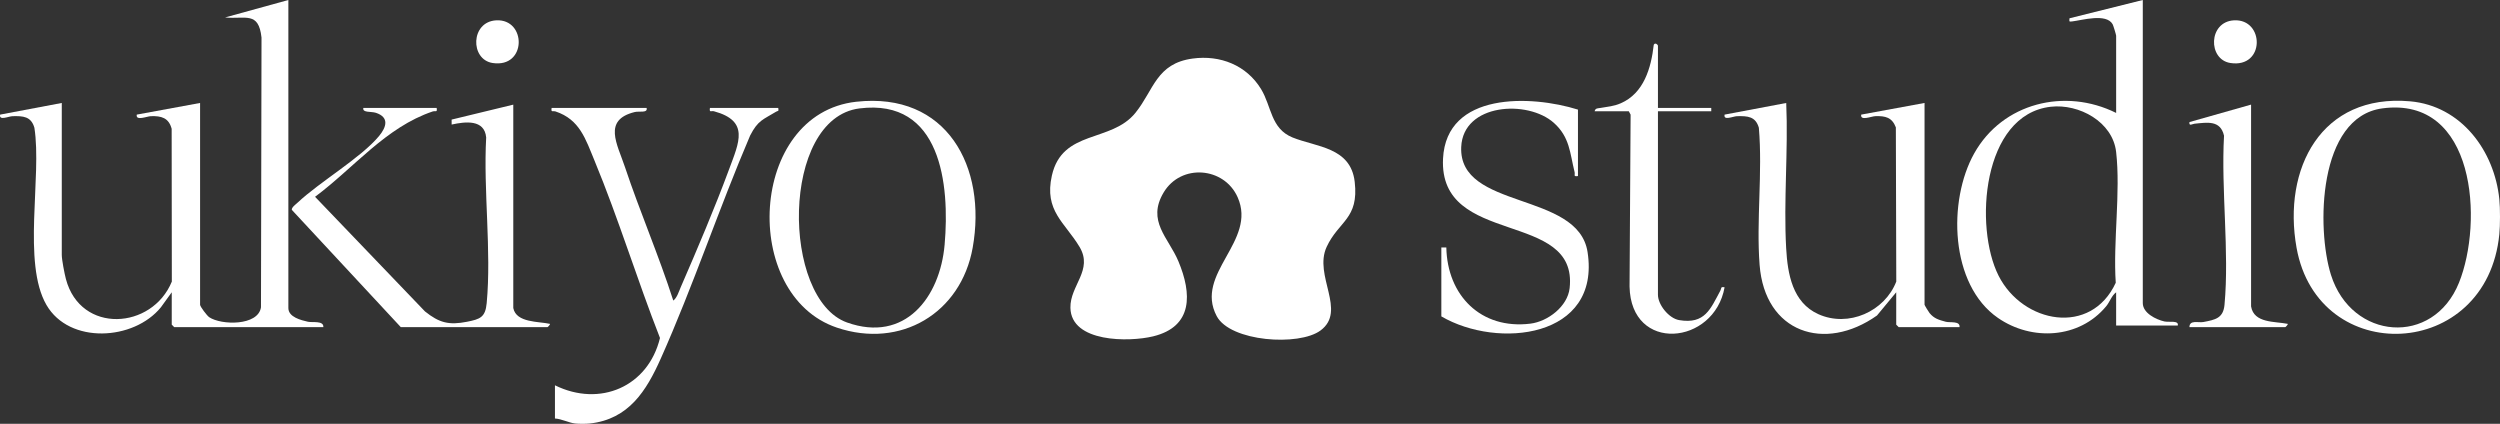
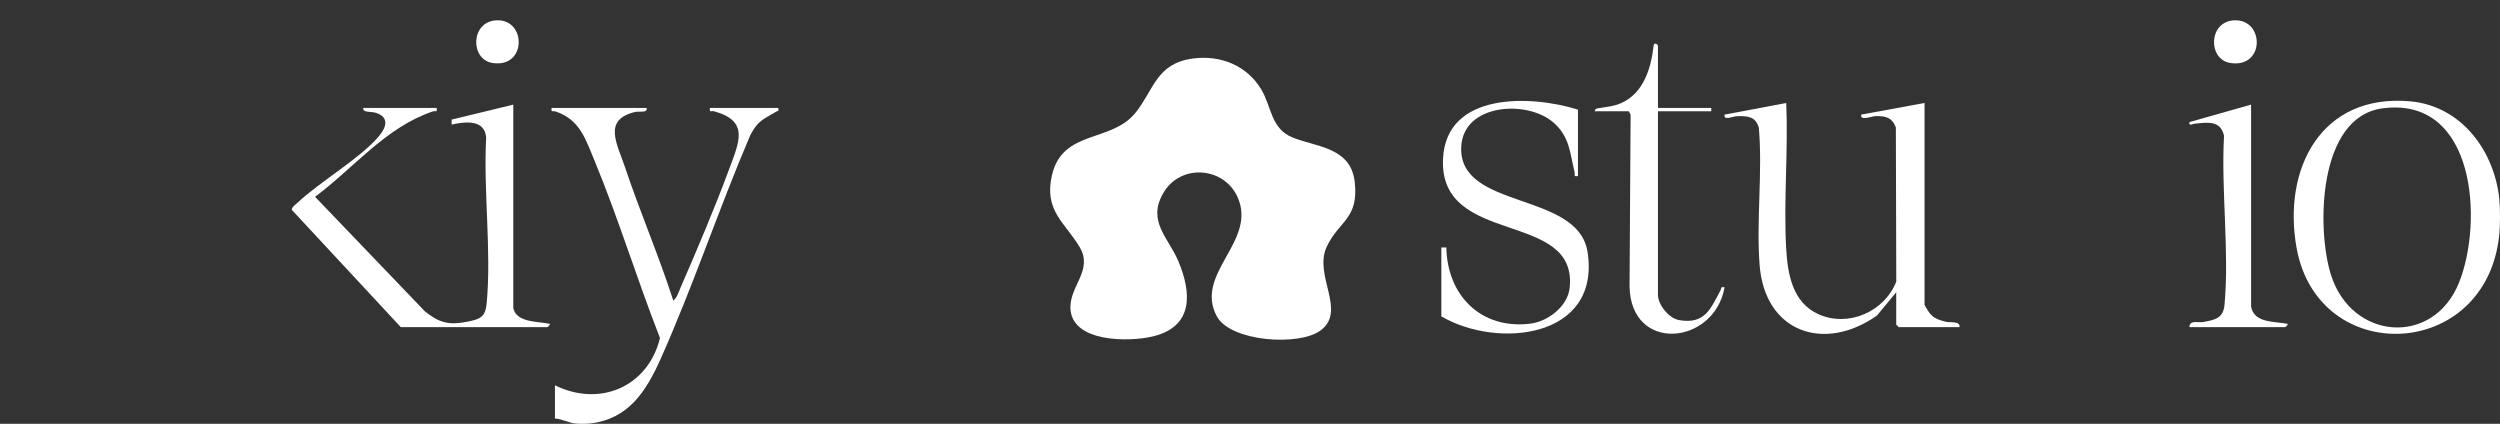
<svg xmlns="http://www.w3.org/2000/svg" id="Layer_1" data-name="Layer 1" viewBox="0 0 2159.24 366.05">
  <rect x="0" y="0" width="2159.24" height="366.05" fill="#333333" stroke="none" />
  <defs>
    <style>
      .cls-1 {
        fill: #fff;
      }
    </style>
  </defs>
  <path class="cls-1" d="M2158.67,172.12c.77,7.61.75,22.48,0,30.12-10.7,109.65-156.53,115.65-175.14,11.77-12.23-68.3,21.25-133.34,98.13-126.5,44.15,3.93,72.76,42.74,77.01,84.61ZM2057.59,93.61c-55.66,7.5-56.91,103.97-44.33,143.85,17.79,56.37,88.26,62.03,110.53,6.77,21.19-52.57,14.43-161.48-66.2-150.62Z" />
  <path class="cls-1" d="M496.58,365.77c-5.15-.61-11.8-4.05-17.27-4.3v-28.69c38.83,19.15,80.46,1.24,90.72-40.85-19.81-50.55-35.78-103.01-56.54-153.15-7.78-18.78-12.79-35.57-33.68-42.52-2.26-.75-4.09,1.26-3.37-3.02h82.03c1.17,4.62-6.37,2.6-10.15,3.51-28,6.78-15.18,27.7-8.59,47.43,12.95,38.76,29.29,76.5,41.78,115.44,3.19-2.33,4.82-7.86,6.41-11.52,14.11-32.44,29.55-68.77,41.76-101.81,8.65-23.41,17.82-41.77-13-50.17-2.33-.63-4.23,1.54-3.52-2.88h59c.65,3.3-.3,2.3-1.84,3.24-11.27,6.9-15.62,7.29-22.45,20.61-27,63.13-49.27,130.18-77.21,192.7-12.46,27.88-27.67,52.24-61.11,55.99-3.33.37-9.64.39-12.95,0Z" />
  <path class="cls-1" d="M1030.12,50.57c23.73-3.22,46.52,5.74,59.09,26.42,9.13,15.03,8.26,34.08,27.18,41.75,20.61,8.35,50.21,8.29,53.67,38.31,3.71,32.22-13.79,33.66-24.23,56.18-11.52,24.82,17.67,55.14-5.28,72.19-18.58,13.8-77.96,9.78-89.7-12.42-19.53-36.93,35.06-64.58,18.09-102.66-11.69-26.24-48.87-29.17-63.86-4.18-14.86,24.78,4.11,39.02,12.69,59.49,11.7,27.9,12.81,56.41-21.79,64.84-20.71,5.05-70.87,5.45-71.46-24.66-.38-19.33,19.88-32.57,7.87-52.61-12.71-21.2-30.73-31.11-23.89-61.57,9-40.06,51.22-28.16,72.21-54.25,15.92-19.78,17.96-42.58,49.42-46.84Z" />
-   <path class="cls-1" d="M249.06,0v266.08c0,7.85,11.1,10.49,16.92,11.82,3.82.87,13.76-1.22,13.3,4.67h-128.79l-2.16-2.15v-27.97l-9.34,12.93c-23.43,28.85-79.05,32.13-98.84-1.93-21.11-36.34-3.83-111.03-10.45-153.1-2.84-9.92-9.84-10.21-18.87-10-3.44.08-11.89,4.16-10.73-1.36l53.25-10.06v131.25c0,4.09,2.37,16.33,3.57,20.83,12.67,47.71,74.48,43.74,91.48,2.19l-.15-131.95c-2.53-9.53-8.92-11.21-17.96-10.91-3.49.12-13.25,4.37-12.18-1.35l54.69-10.06v174.28c0,1.58,5.97,9.48,7.9,10.77,10.28,6.94,42.19,7.69,44.7-8.55l.46-232.98c-2.52-22.96-13.8-15.66-31.47-17.38L249.06,0Z" />
-   <path class="cls-1" d="M1850.72,0v261.77c0,8.62,11.35,14.2,18.63,15.86,4.02.91,12.7-1.19,11.59,3.51h-53.24v-28.69c-3.99,2.97-5.42,8.25-8.67,12.16-23.25,27.99-64.25,30.13-93.4,9.98-41.59-28.75-43.41-101.29-20.49-142.15,24.46-43.61,78.42-56.87,122.57-34.9V30.84c0-.71-2.43-8.85-3.03-9.89-5.51-9.78-26.53-3.41-35.25-2.41-2.84.33-2.06-.26-2.02-2.74l63.31-15.8ZM1771.25,92.2c-59.35,6.75-66.33,104.02-45.07,145.96,20.94,41.3,79.82,52.37,101.18,6.07-2.37-35.67,4.3-78.12.33-112.99-2.97-26.08-32.11-41.81-56.45-39.04Z" />
  <path class="cls-1" d="M1637.74,252.45l-16.59,20.04c-45.24,32.02-96.9,14.87-101.39-43.72-2.94-38.35,2.67-79.75-.64-118.42-2.84-9.92-9.84-10.21-18.87-10-3.44.08-11.89,4.16-10.73-1.36l53.24-10.05c1.8,41.28-2.36,84.5-.05,125.56,1.24,22.16,5.45,46.81,27.84,56.87,25.93,11.66,57.22-2.31,67.26-28.18l-.37-133.16c-3.3-8.69-9.11-9.98-17.73-9.69-3.49.12-13.25,4.37-12.18-1.35l54.69-10.06v174.28c0,.42,3.52,6.19,4.32,7.17,3.99,4.87,8.14,5.93,14.03,7.53,3.56.96,12.62-.94,11.87,4.66h-52.52l-2.16-2.15v-27.97Z" />
  <path class="cls-1" d="M443.33,266.08c2.55,12.86,22.11,11.45,31.66,13.64.41.55-1.89,2.85-2.16,2.85h-126.64l-94.15-101.32c-.37-2.09,3.55-4.87,4.98-6.22,19.24-18.08,54.7-38.68,70.36-57.53,6.5-7.83,8.9-16.2-2.68-20.05-4.06-1.35-11.89.1-10.88-4.22h63.32c.72,4.29-1.13,2.27-3.38,3.02-40.57,13.63-68.06,48.74-101.65,73.72l94.93,98.99c12.35,9.91,20.75,12.03,36.34,8.94,11.28-2.24,15.83-3.81,16.97-16.07,4.23-45.16-2.96-97.24-.44-143.11-1.46-15.79-18.03-13.73-29.83-11.14l-.02-4.29,53.26-12.91v175.71Z" />
-   <path class="cls-1" d="M739.46,87.89c78.32-8.77,113.13,56.35,100.63,126.12-10.13,56.54-62.24,87.51-117.27,68.96-83.44-28.12-76.35-184.67,16.64-195.09ZM742.34,93.64c-68.27,8.57-67.51,164.71-10.75,184.9,49.98,17.78,80.27-21.6,84.27-67.15,4.59-52.23-3.12-126.58-73.52-117.75Z" />
  <path class="cls-1" d="M1362.88,94.67v57.38c-4.35.68-2.31-1.06-2.92-3.48-4.07-16.31-4.06-30.09-17.9-42.46-22.59-20.19-78.36-16.87-80.01,20.82-2.39,54.59,100.94,38.04,109.12,90.73,11.57,74.52-77.63,84.05-126.29,55.6v-59.53h4.31c.79,41.31,29.75,71.01,72.52,65.82,15.21-1.85,32.23-14.9,33.98-30.68,7.53-68.06-113.08-35.22-109.35-111.86,2.82-57.81,76.11-54.99,116.54-42.34Z" />
  <path class="cls-1" d="M1431.96,93.23h46.05v2.87h-46.05v158.5c0,8.53,9.35,20.35,18.33,21.88,22.27,3.79,27.06-9.69,35.62-25.54,1.09-2.01-.11-3.52,3.61-2.79-8.98,50.12-80.98,56.91-82.08-.67l.91-148.46-1.57-2.93h-29.5c.57-2.85,2.94-2.46,5.04-2.86,6.43-1.21,11.14-1.26,17.54-4.04,19.98-8.66,26.24-30.61,28.48-50.51,1.29-2.4,3.62.12,3.62.74v53.79Z" />
  <path class="cls-1" d="M1944.25,264.64c2.43,14.72,20.72,12.83,31.66,15.08.45.45-1.86,2.85-2.16,2.85h-82.74c-.01-6.56,7.72-3.62,12.09-4.45,10.19-1.95,17.13-3.24,18.2-14.85,4.26-46.16-3.04-99.17-.41-146.04-3.1-13.64-14.43-11.47-25.55-10.36-1.89.19-4.87,2.46-4.32-1.44l53.23-15.08v174.28Z" />
  <path class="cls-1" d="M1929.5,17.56c26.43-1.43,27,41.52-3.15,36.85-19.52-3.03-19.1-35.64,3.15-36.85Z" />
  <path class="cls-1" d="M428.59,17.56c26.29-1.42,26.53,41.42-3.15,36.85-19.51-3.01-19.11-35.64,3.15-36.85Z" />
</svg>